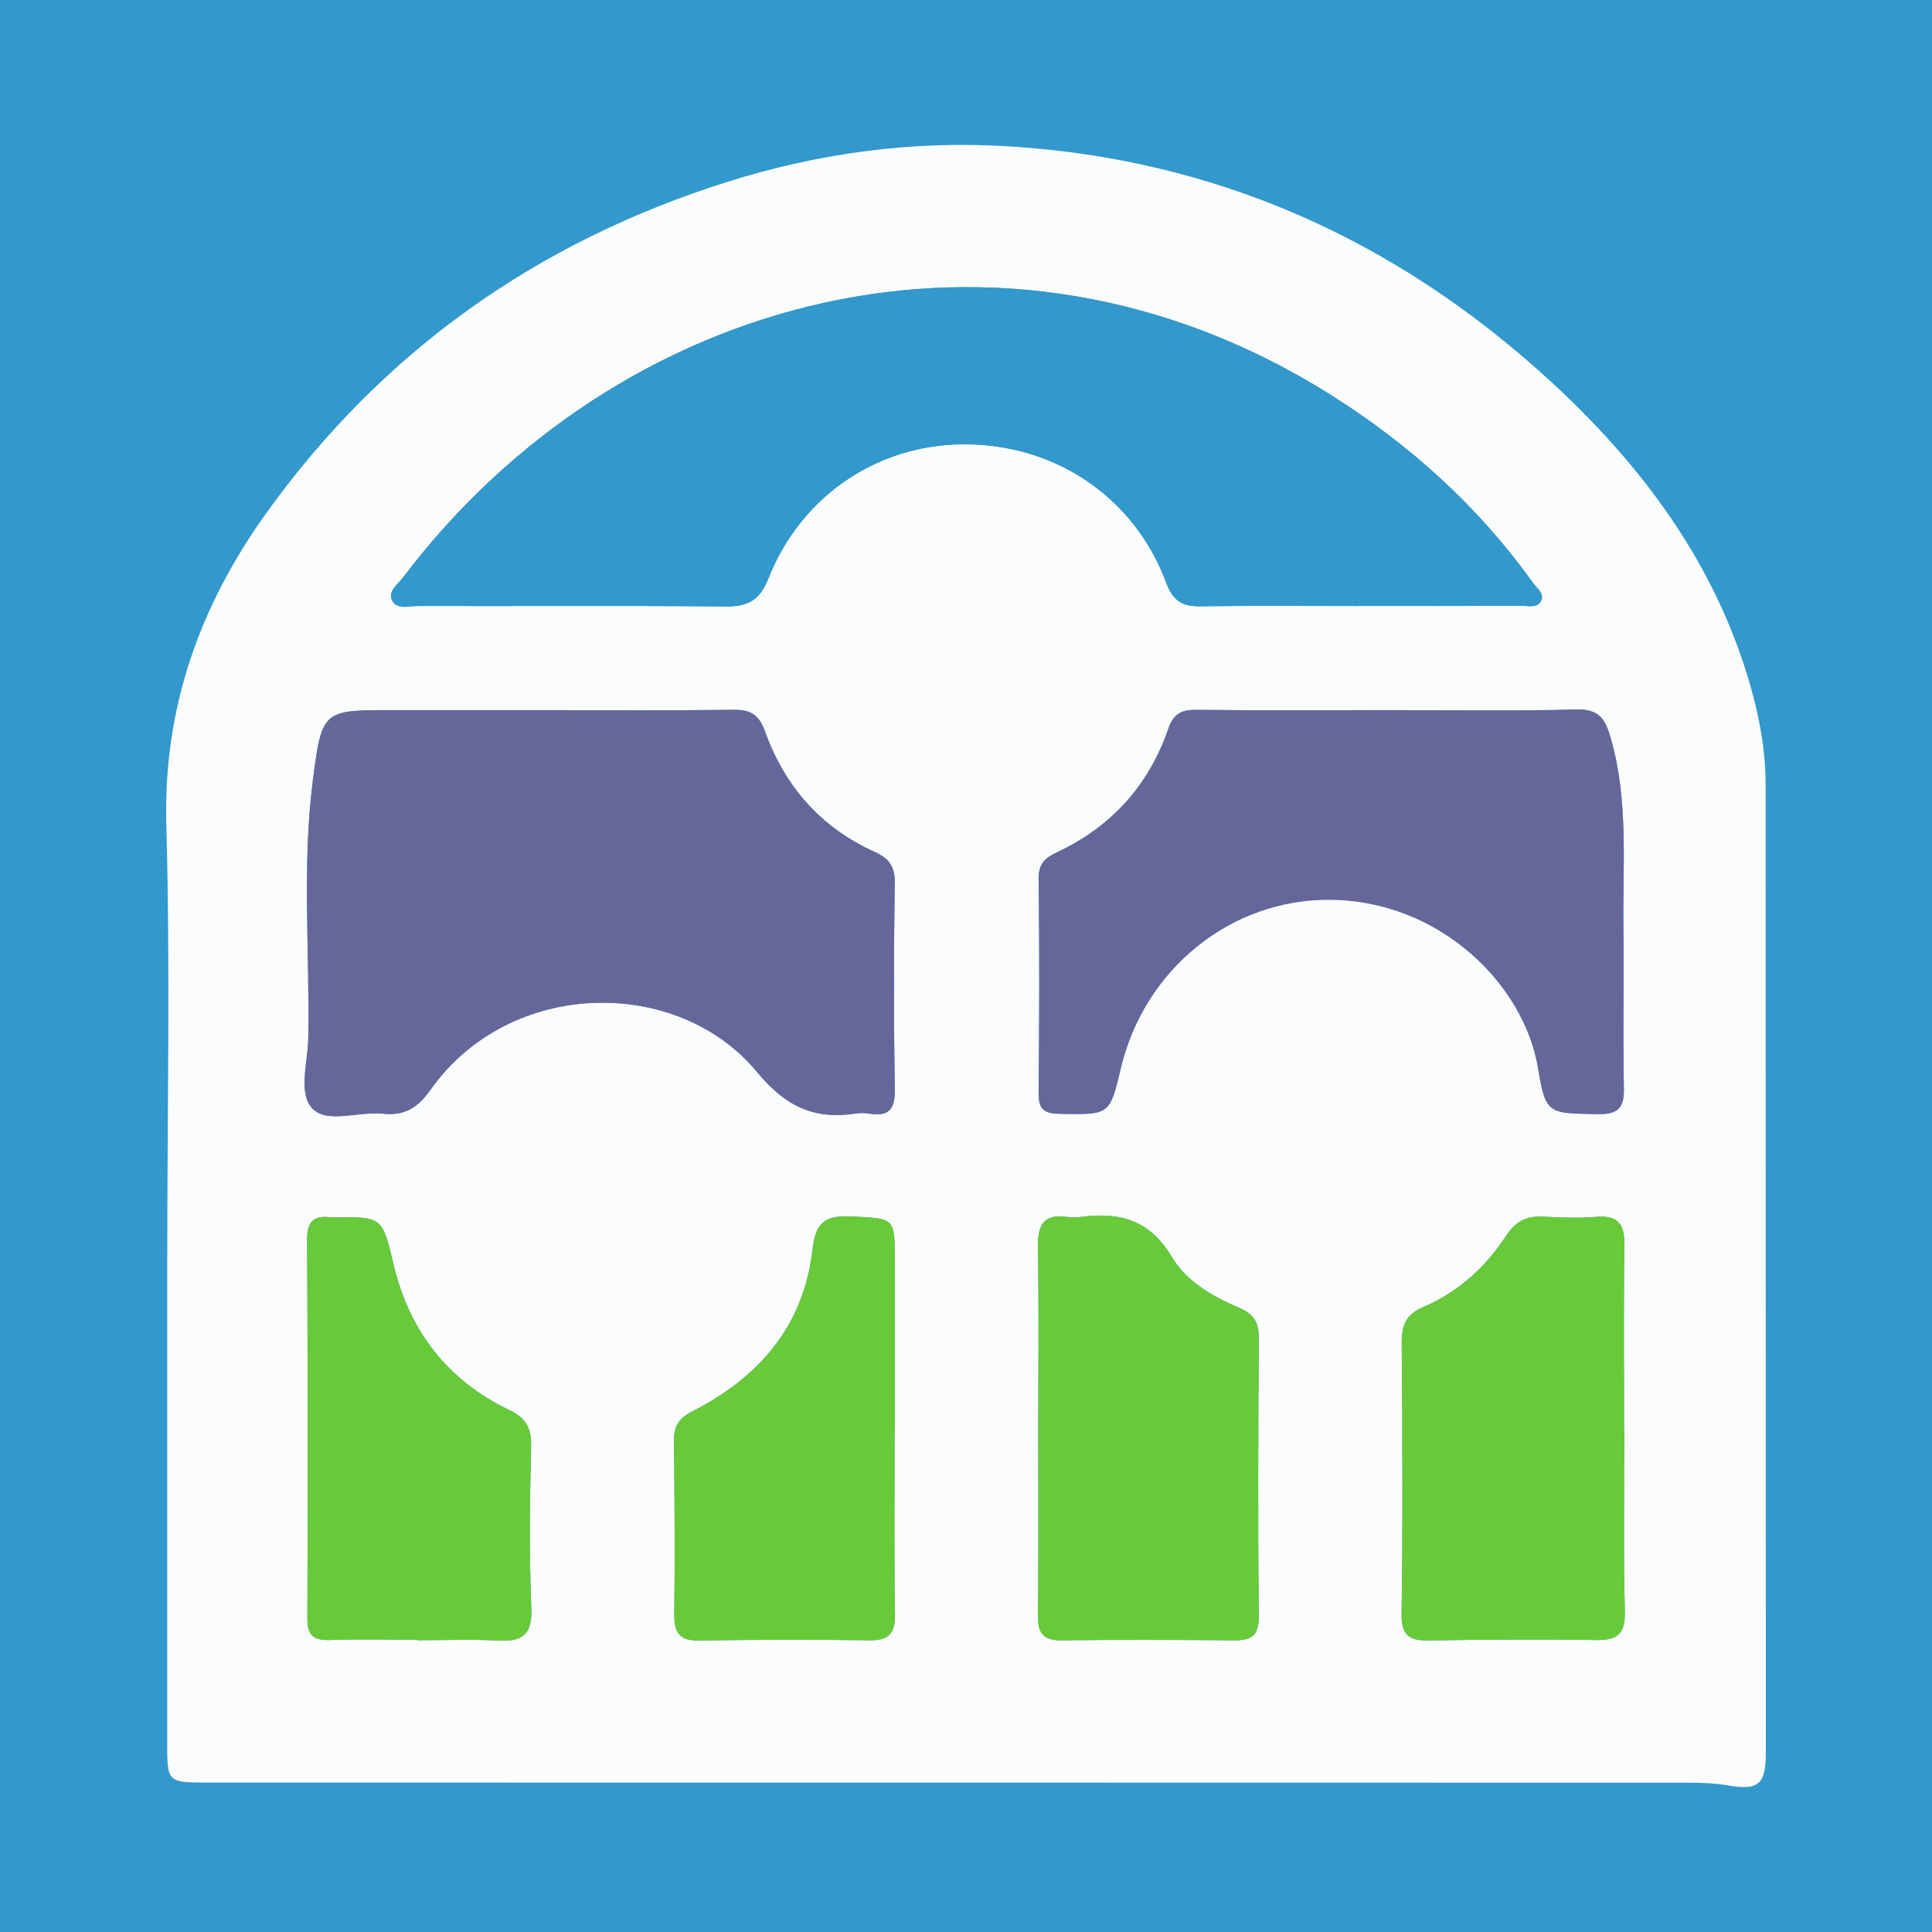
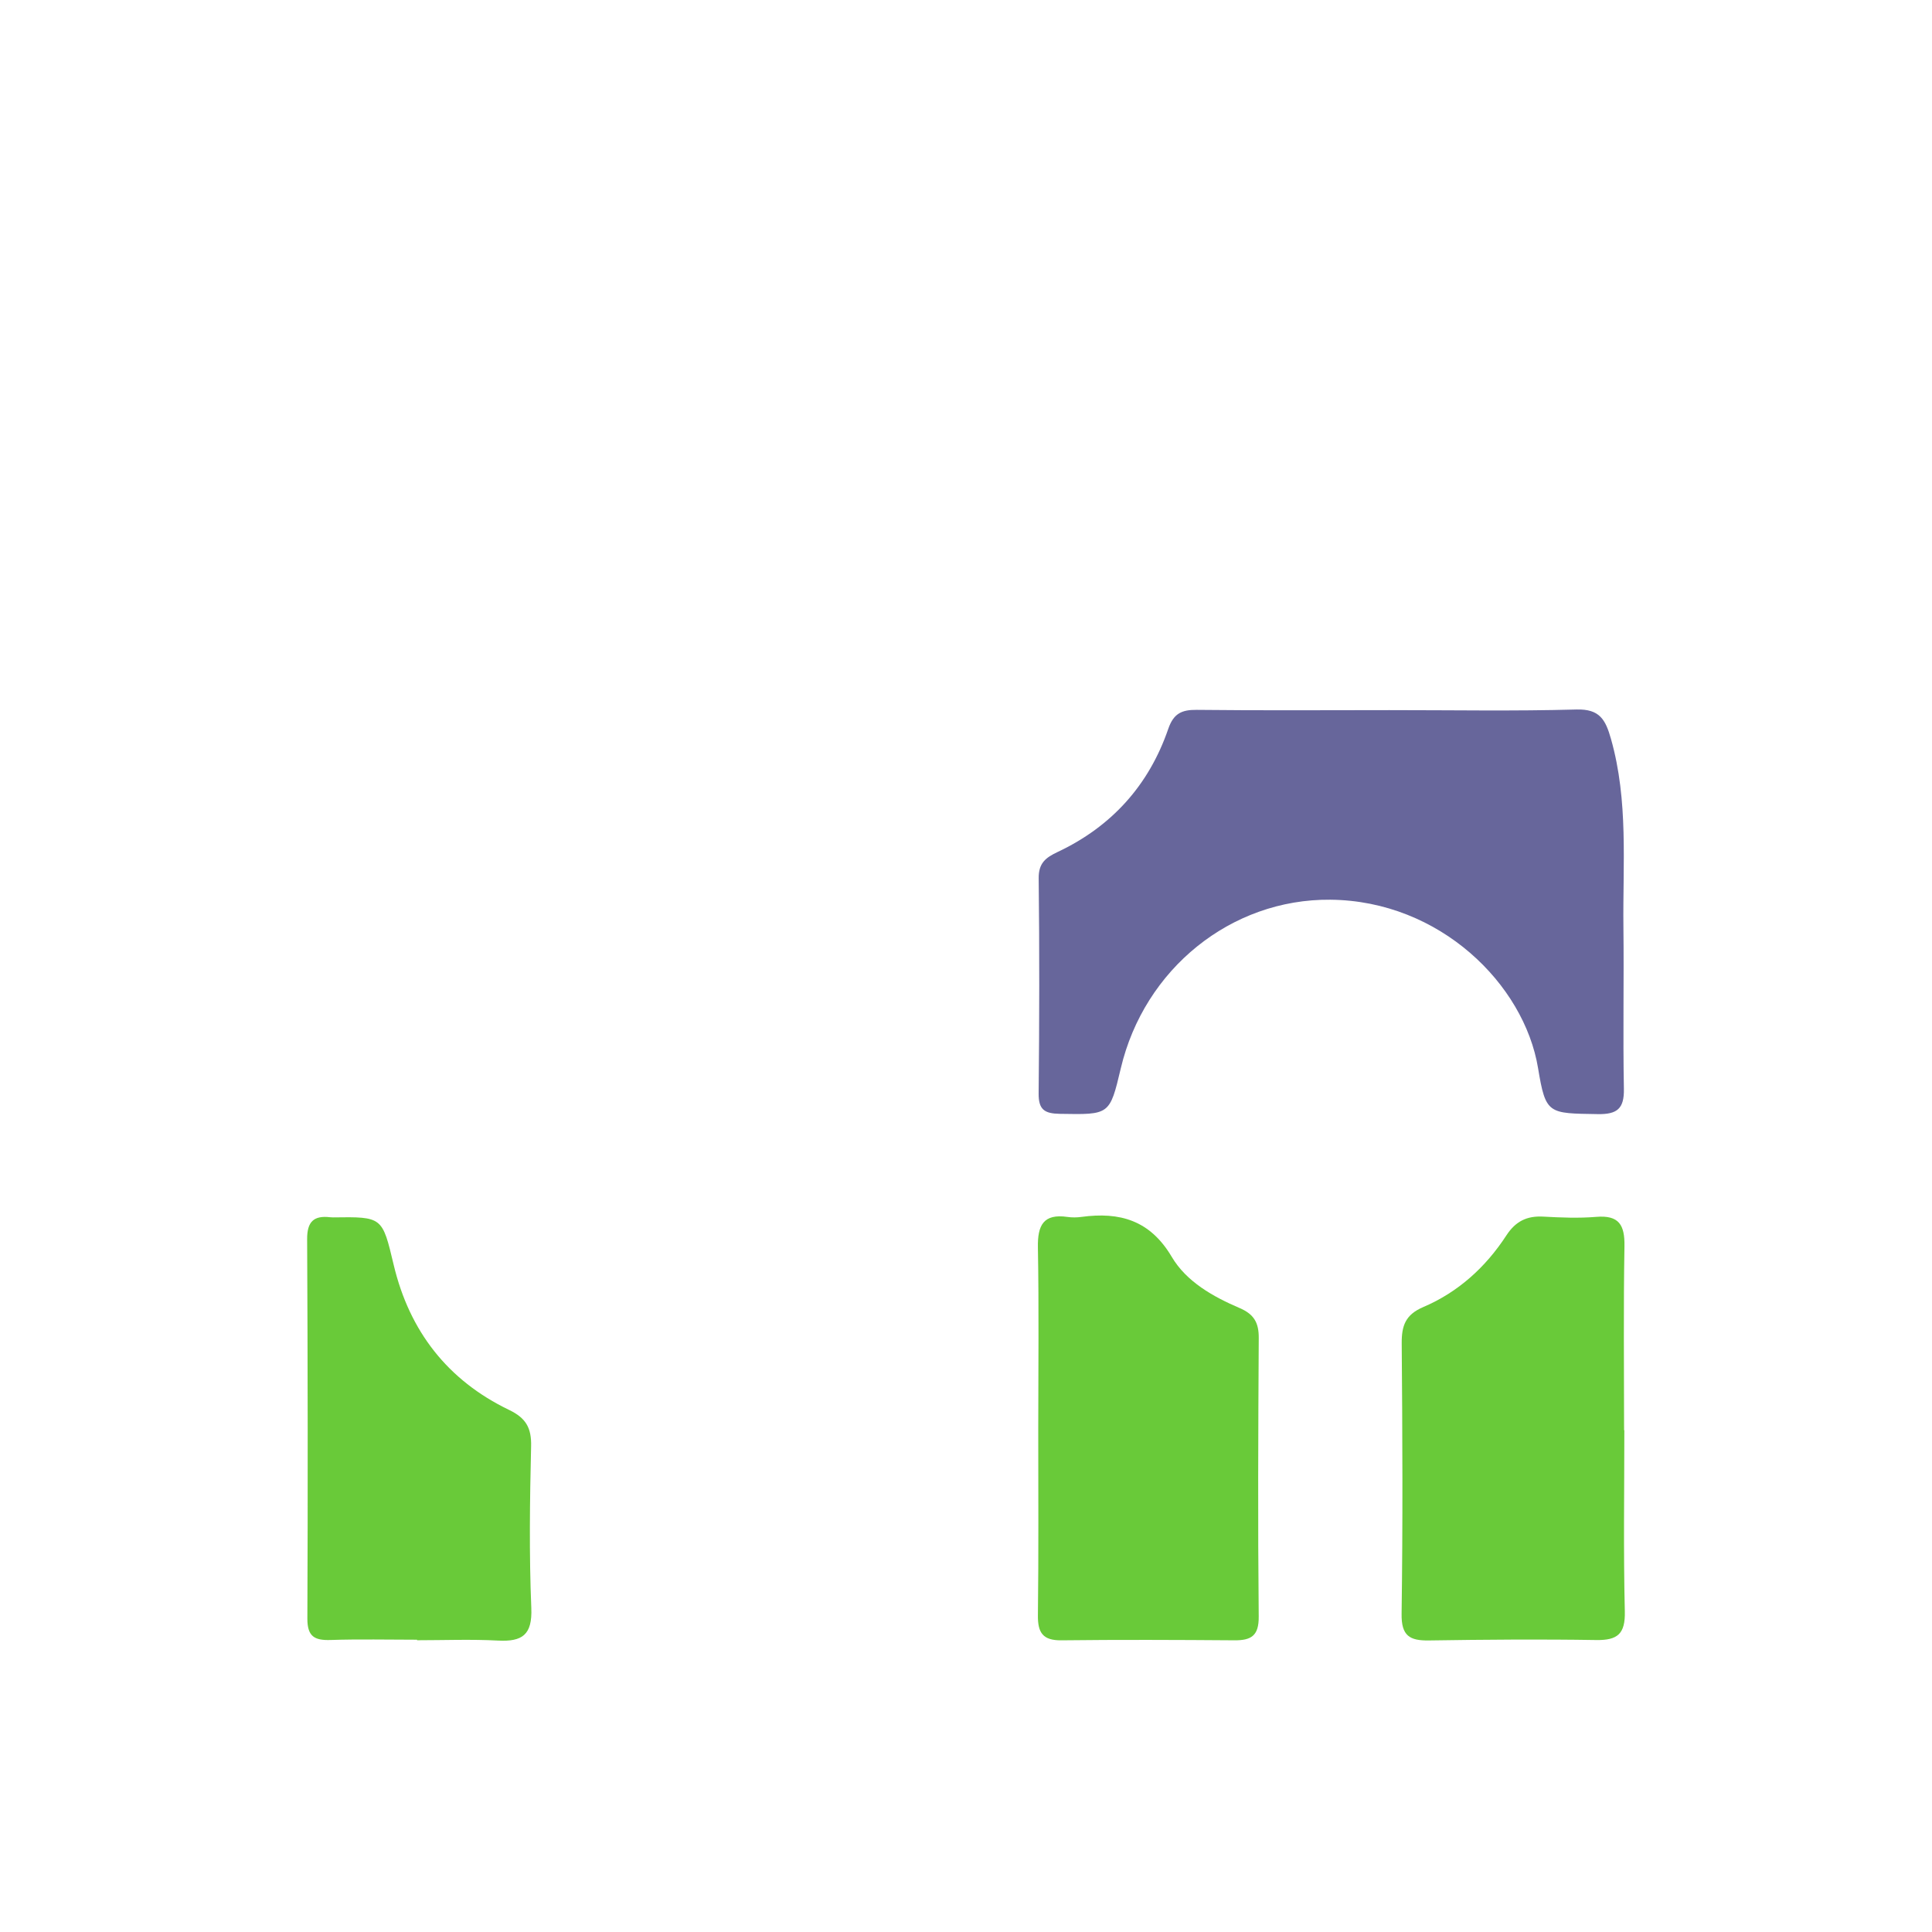
<svg xmlns="http://www.w3.org/2000/svg" version="1.1" id="Layer_1" x="0px" y="0px" width="200px" height="200px" viewBox="0 0 200 200" enable-background="new 0 0 200 200" xml:space="preserve">
-   <rect fill="#3398CC" width="200" height="200" />
-   <path fill="#FBFDFC" d="M17.317,129.971c0-14.845,0.313-29.699-0.098-44.532C16.882,73.292,20.681,62.7,27.597,53.076  C39.621,36.343,55.591,25.05,75.255,18.842c9.497-2.998,19.184-4.298,29.056-3.7c21.475,1.301,40.065,9.614,55.891,24.046  c9.592,8.748,17.247,18.896,20.941,31.607c0.997,3.43,1.635,6.912,1.635,10.507c-0.001,33.353,0.017,66.706,0.024,100.059  c0.001,3.421-0.765,4.019-4.053,3.448c-1.219-0.212-2.479-0.262-3.72-0.263c-51.186-0.014-102.373-0.012-153.559-0.017  c-4.166,0-4.162-0.013-4.162-4.241c0.001-16.773,0.001-33.546,0.001-50.319C17.311,129.971,17.314,129.971,17.317,129.971z   M140.519,62.734c0-0.003,0-0.006,0-0.009c5.685,0,11.371,0.008,17.056-0.011c0.649-0.002,1.502,0.229,1.887-0.392  c0.515-0.831-0.346-1.398-0.765-1.983c-5.682-7.938-12.79-14.344-21.035-19.524C103.707,19.487,63.79,30.616,41.741,59.758  c-0.541,0.716-1.661,1.459-1.125,2.445c0.508,0.934,1.753,0.525,2.665,0.527c10.6,0.026,21.2-0.048,31.799,0.048  c2.319,0.021,3.553-0.588,4.472-2.912c3.451-8.728,11.621-14.051,20.741-13.871c9.273,0.183,17.206,5.64,20.439,14.345  c0.718,1.934,1.727,2.449,3.597,2.422C129.725,62.683,135.122,62.734,140.519,62.734z M56.493,73.513  c-5.298,0-10.595-0.001-15.893,0c-7.15,0.002-7.269-0.013-8.202,7.187c-1.154,8.915-0.317,17.892-0.488,26.84  c-0.047,2.473-1.079,5.689,0.451,7.236c1.549,1.566,4.778,0.253,7.251,0.513c2.227,0.234,3.589-0.548,4.944-2.464  c8.196-11.593,25.57-11.799,33.8-1.864c2.976,3.592,5.907,4.959,10.201,4.315c0.471-0.071,0.972-0.072,1.442,0.005  c1.997,0.327,2.663-0.425,2.629-2.489c-0.116-7.126-0.107-14.256-0.004-21.382c0.025-1.724-0.576-2.542-2.102-3.231  c-5.548-2.506-9.301-6.791-11.329-12.467c-0.651-1.822-1.57-2.256-3.339-2.232C69.401,73.567,62.947,73.514,56.493,73.513z   M143.825,73.515c-6.65,0-13.301,0.043-19.951-0.032c-1.563-0.017-2.396,0.392-2.939,1.972c-2.006,5.832-5.861,10.106-11.448,12.739  c-1.236,0.583-1.982,1.148-1.964,2.726c0.086,7.42,0.072,14.843-0.005,22.263c-0.018,1.683,0.6,2.093,2.192,2.119  c5.164,0.086,5.163,0.149,6.316-4.722c2.434-10.279,11.408-17.536,21.685-17.444c11.342,0.102,20.07,8.754,21.507,17.433  c0.795,4.802,1.051,4.676,6.185,4.762c1.999,0.033,2.74-0.558,2.701-2.613c-0.106-5.588,0.014-11.18-0.049-16.77  c-0.073-6.504,0.533-13.044-1.288-19.457c-0.564-1.986-1.16-3.112-3.572-3.045C156.743,73.627,150.282,73.509,143.825,73.515z   M168.15,148.054c-0.008,0-0.017,0-0.025,0c0-6.35-0.071-12.702,0.039-19.051c0.038-2.196-0.563-3.23-2.921-3.034  c-1.814,0.151-3.657,0.074-5.479-0.026c-1.702-0.094-2.87,0.479-3.831,1.955c-2.133,3.276-4.985,5.866-8.587,7.402  c-1.857,0.792-2.257,1.93-2.241,3.768c0.078,9.332,0.119,18.667-0.012,27.998c-0.032,2.27,0.824,2.783,2.828,2.752  c5.771-0.089,11.546-0.136,17.316-0.043c2.217,0.036,3.02-0.638,2.964-2.96C168.051,160.565,168.15,154.309,168.15,148.054z   M107.477,147.883c0,6.445,0.046,12.89-0.03,19.334c-0.021,1.814,0.517,2.611,2.439,2.588c5.963-0.071,11.927-0.045,17.891-0.001  c1.743,0.013,2.548-0.454,2.528-2.459c-0.096-9.618-0.053-19.238,0.003-28.857c0.009-1.551-0.491-2.441-1.968-3.074  c-2.76-1.182-5.518-2.734-7.036-5.301c-2.246-3.798-5.382-4.678-9.351-4.139c-0.472,0.064-0.969,0.071-1.44,0.003  c-2.493-0.361-3.108,0.856-3.067,3.149C107.555,135.377,107.482,141.63,107.477,147.883z M43.174,169.743c0,0.018,0,0.036,0,0.054  c2.791,0,5.589-0.113,8.372,0.034c2.522,0.133,3.57-0.585,3.454-3.374c-0.231-5.573-0.152-11.164-0.021-16.744  c0.045-1.908-0.536-2.92-2.282-3.76c-6.358-3.06-10.311-8.151-11.942-15.007c-1.186-4.985-1.148-4.994-6.29-4.922  c-0.096,0.001-0.193-0.005-0.288-0.016c-1.705-0.2-2.391,0.465-2.383,2.267c0.064,13.09,0.08,26.181,0.024,39.271  c-0.008,1.865,0.738,2.28,2.406,2.225C37.205,169.672,40.191,169.743,43.174,169.743z M92.61,148.056c0.007,0,0.013,0,0.02,0  c0-5.871,0-11.742,0-17.613c0-4.47-0.009-4.286-4.592-4.522c-2.725-0.14-3.631,0.777-3.928,3.414  c-0.891,7.921-5.553,13.26-12.428,16.762c-1.486,0.757-1.924,1.587-1.91,3.086c0.057,5.966,0.107,11.934,0.03,17.9  c-0.025,1.934,0.518,2.782,2.588,2.747c5.869-0.101,11.741-0.1,17.611-0.028c1.986,0.024,2.678-0.681,2.646-2.691  C92.546,160.761,92.61,154.408,92.61,148.056z" />
-   <path fill="#3398CB" d="M140.519,62.734c-5.397,0-10.794-0.051-16.19,0.028c-1.871,0.027-2.879-0.488-3.597-2.422  c-3.233-8.705-11.166-14.163-20.439-14.345c-9.12-0.18-17.29,5.143-20.741,13.871c-0.919,2.323-2.153,2.932-4.472,2.912  c-10.599-0.096-21.199-0.021-31.799-0.048c-0.912-0.002-2.157,0.407-2.665-0.527c-0.536-0.987,0.583-1.73,1.125-2.445  c22.049-29.142,61.966-40.271,95.921-18.942c8.245,5.179,15.353,11.586,21.035,19.524c0.419,0.585,1.28,1.151,0.765,1.983  c-0.385,0.621-1.238,0.39-1.887,0.392c-5.685,0.02-11.371,0.011-17.056,0.011C140.519,62.729,140.519,62.731,140.519,62.734z" />
-   <path fill="#67669B" d="M56.493,73.514c6.454,0,12.908,0.054,19.36-0.034c1.768-0.024,2.687,0.41,3.339,2.232  c2.028,5.676,5.781,9.961,11.329,12.467c1.527,0.69,2.127,1.508,2.102,3.231c-0.102,7.126-0.112,14.256,0.004,21.382  c0.034,2.064-0.632,2.817-2.629,2.489c-0.469-0.077-0.971-0.076-1.442-0.005c-4.294,0.644-7.225-0.722-10.201-4.315  c-8.23-9.935-25.604-9.729-33.8,1.864c-1.354,1.916-2.716,2.698-4.944,2.464c-2.473-0.26-5.702,1.053-7.251-0.513  c-1.53-1.547-0.499-4.764-0.451-7.236c0.17-8.948-0.667-17.924,0.488-26.84c0.932-7.2,1.052-7.185,8.202-7.187  C45.898,73.512,51.195,73.513,56.493,73.514z" />
  <path fill="#67669B" d="M143.825,73.512c6.458-0.003,12.918,0.115,19.371-0.064c2.412-0.067,3.008,1.059,3.572,3.045  c1.821,6.413,1.215,12.953,1.288,19.457c0.063,5.589-0.057,11.181,0.049,16.77c0.039,2.055-0.702,2.646-2.701,2.613  c-5.134-0.086-5.39,0.04-6.185-4.762c-1.437-8.679-10.164-17.332-21.507-17.433c-10.277-0.092-19.251,7.165-21.685,17.444  c-1.154,4.871-1.153,4.808-6.316,4.722c-1.592-0.027-2.209-0.436-2.192-2.119c0.077-7.421,0.091-14.843,0.005-22.263  c-0.018-1.578,0.728-2.143,1.964-2.726c5.587-2.633,9.442-6.908,11.448-12.739c0.543-1.58,1.376-1.989,2.939-1.972  C130.523,73.558,137.174,73.515,143.825,73.512z" />
  <path fill="#69CA39" d="M168.15,148.054c0,6.254-0.099,12.511,0.051,18.762c0.056,2.322-0.747,2.996-2.964,2.96  c-5.771-0.092-11.545-0.046-17.316,0.043c-2.004,0.031-2.86-0.483-2.828-2.752c0.131-9.331,0.09-18.666,0.012-27.998  c-0.015-1.838,0.385-2.976,2.241-3.768c3.602-1.536,6.454-4.126,8.587-7.402c0.96-1.476,2.128-2.049,3.831-1.955  c1.823,0.1,3.665,0.177,5.479,0.026c2.358-0.197,2.959,0.838,2.921,3.034c-0.11,6.349-0.039,12.7-0.039,19.051  C168.133,148.054,168.142,148.054,168.15,148.054z" />
  <path fill="#69CA39" d="M107.479,147.883c0.003-6.253,0.076-12.506-0.036-18.757c-0.041-2.294,0.575-3.51,3.067-3.149  c0.471,0.068,0.968,0.062,1.44-0.003c3.969-0.539,7.105,0.341,9.351,4.139c1.518,2.568,4.276,4.12,7.036,5.301  c1.478,0.633,1.977,1.523,1.968,3.074c-0.056,9.619-0.098,19.239-0.003,28.857c0.02,2.005-0.785,2.472-2.528,2.459  c-5.963-0.044-11.928-0.07-17.891,0.001c-1.921,0.023-2.46-0.774-2.439-2.588C107.523,160.773,107.477,154.328,107.479,147.883z" />
  <path fill="#69CA39" d="M43.174,169.743c-2.983,0-5.969-0.071-8.949,0.028c-1.668,0.055-2.414-0.36-2.406-2.225  c0.056-13.09,0.04-26.181-0.024-39.271c-0.009-1.801,0.678-2.466,2.383-2.267c0.095,0.011,0.192,0.017,0.288,0.016  c5.141-0.073,5.103-0.064,6.29,4.922c1.631,6.855,5.585,11.947,11.942,15.007c1.746,0.84,2.327,1.852,2.282,3.76  c-0.132,5.579-0.211,11.171,0.021,16.744c0.116,2.789-0.932,3.507-3.454,3.374c-2.784-0.147-5.581-0.034-8.372-0.034  C43.174,169.779,43.174,169.761,43.174,169.743z" />
-   <path fill="#69CA39" d="M92.61,148.056c0,6.352-0.064,12.705,0.038,19.056c0.032,2.01-0.661,2.715-2.646,2.691  c-5.87-0.072-11.742-0.073-17.611,0.028c-2.07,0.036-2.613-0.813-2.588-2.747c0.077-5.966,0.027-11.934-0.03-17.9  c-0.014-1.5,0.424-2.33,1.91-3.086c6.875-3.502,11.537-8.841,12.428-16.762c0.297-2.636,1.203-3.554,3.928-3.414  c4.583,0.236,4.592,0.053,4.592,4.522c0,5.871,0,11.742,0,17.613C92.624,148.056,92.617,148.056,92.61,148.056z" />
</svg>